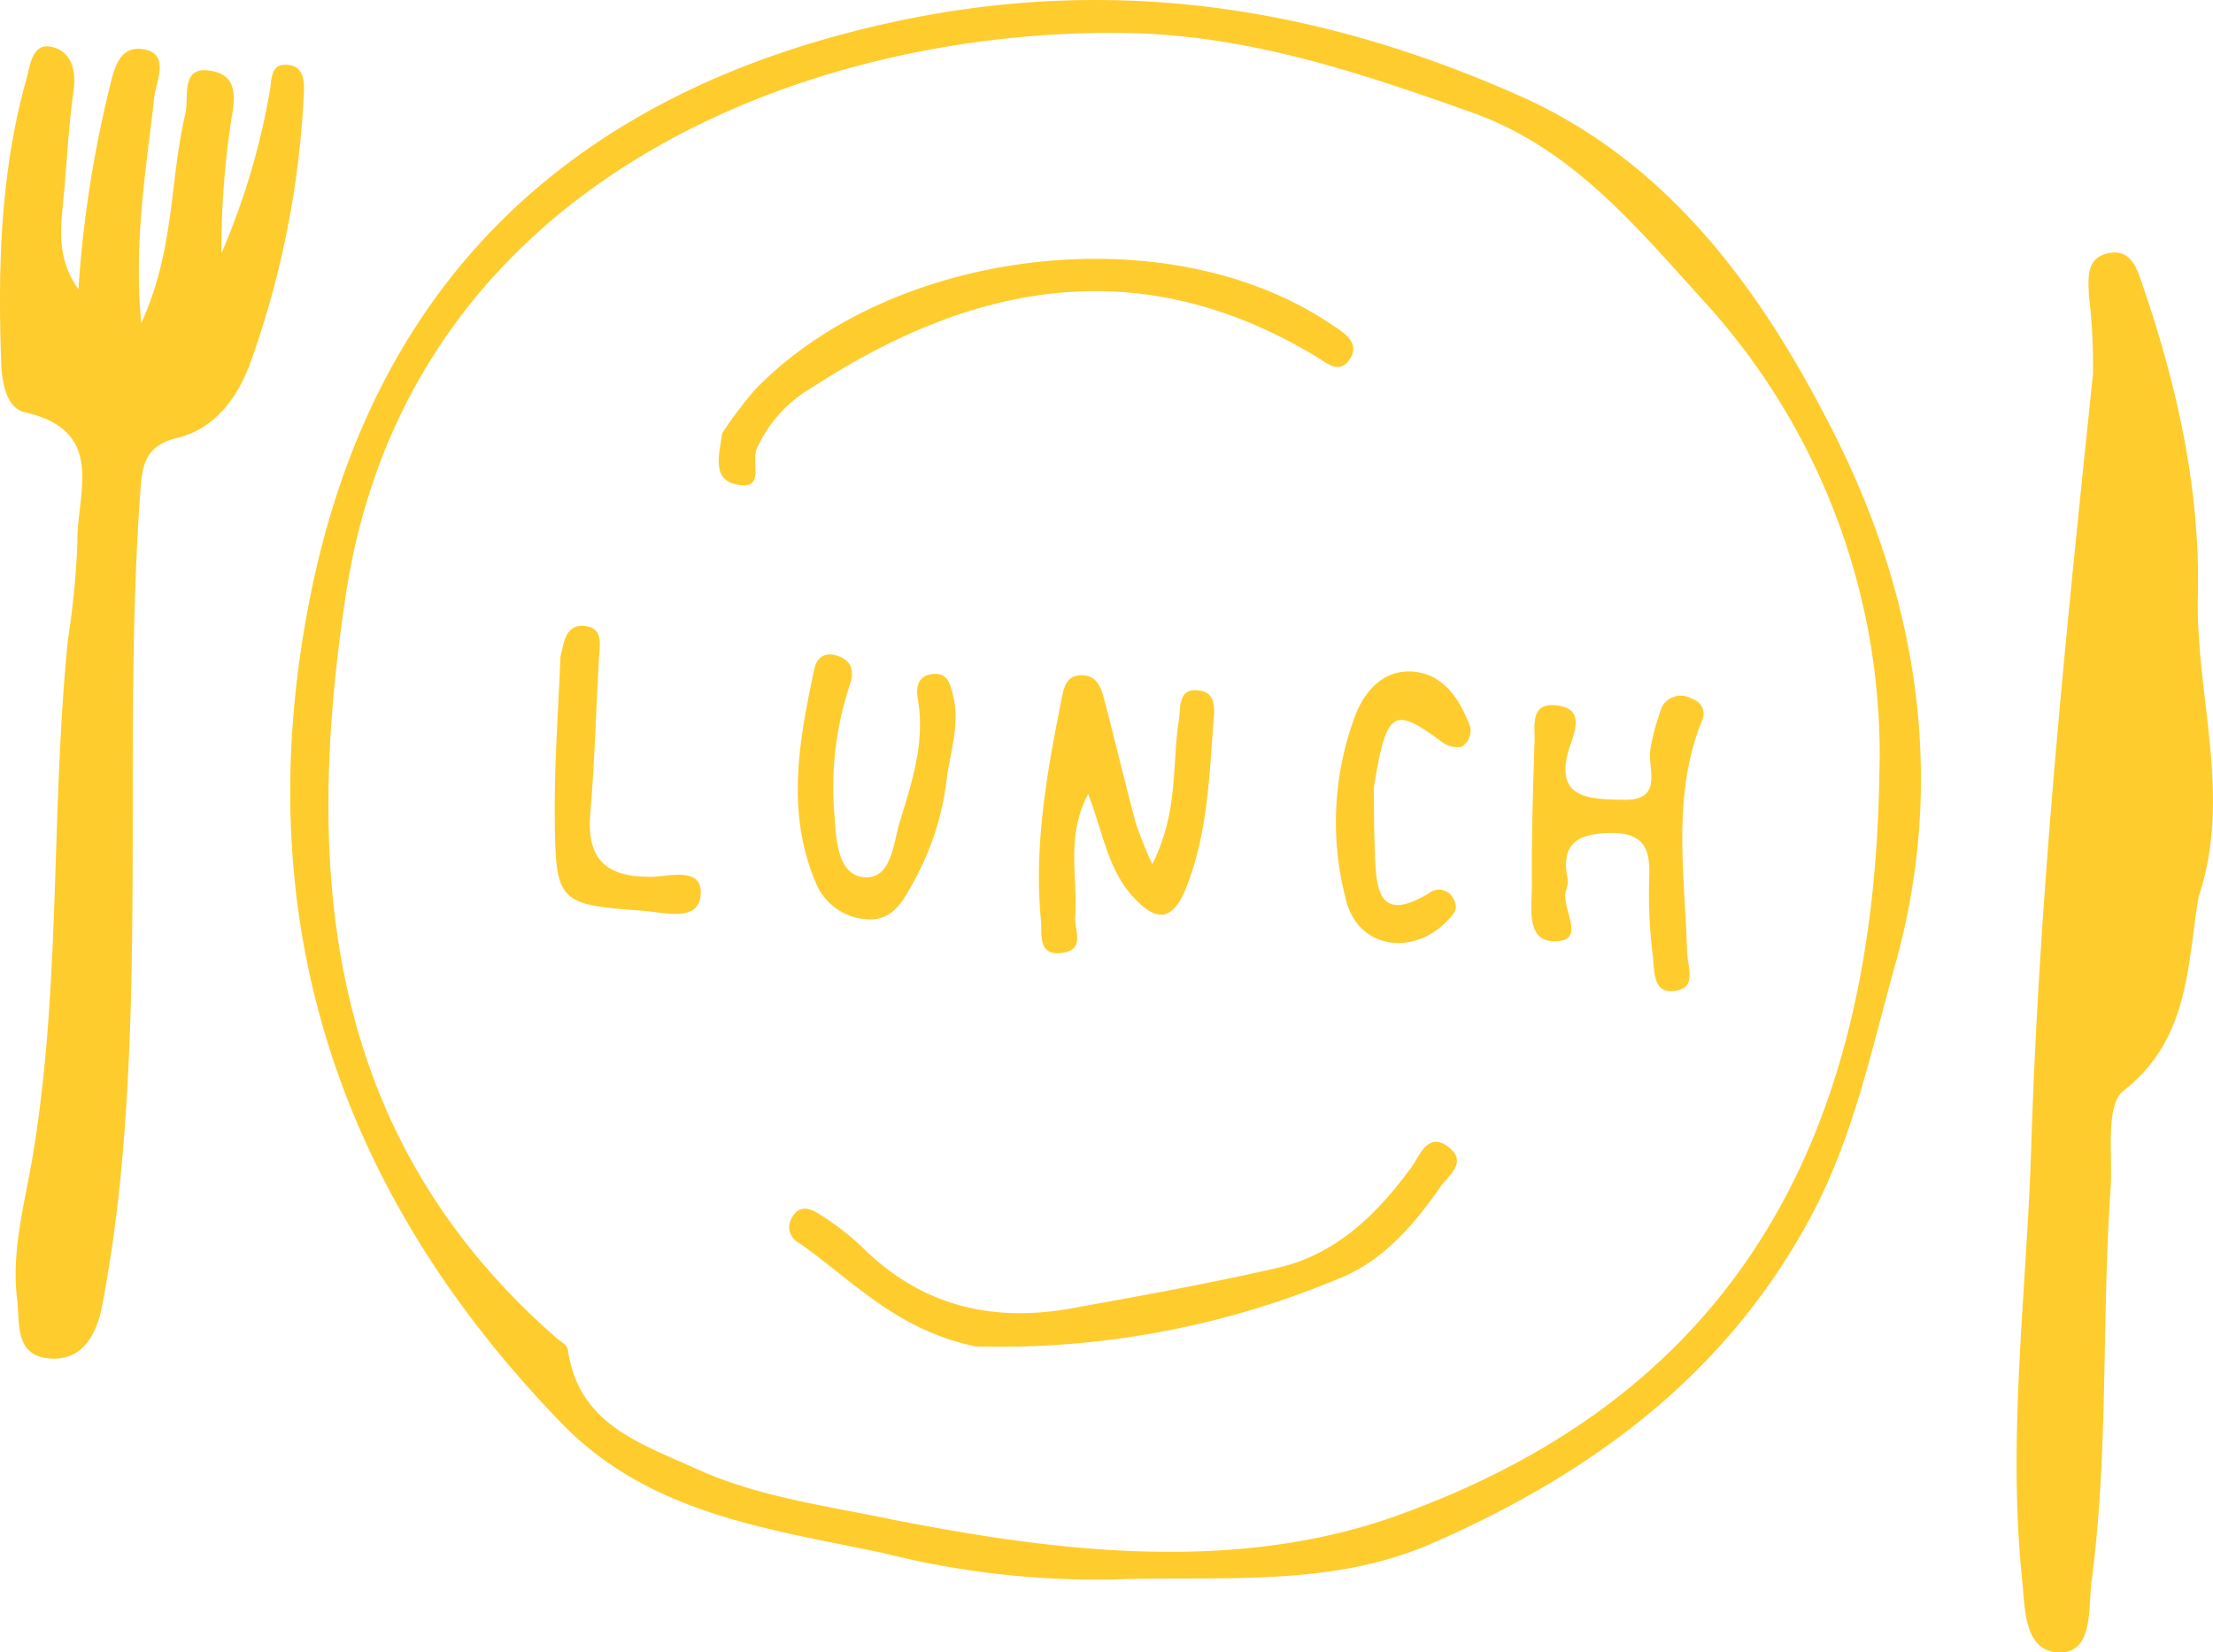
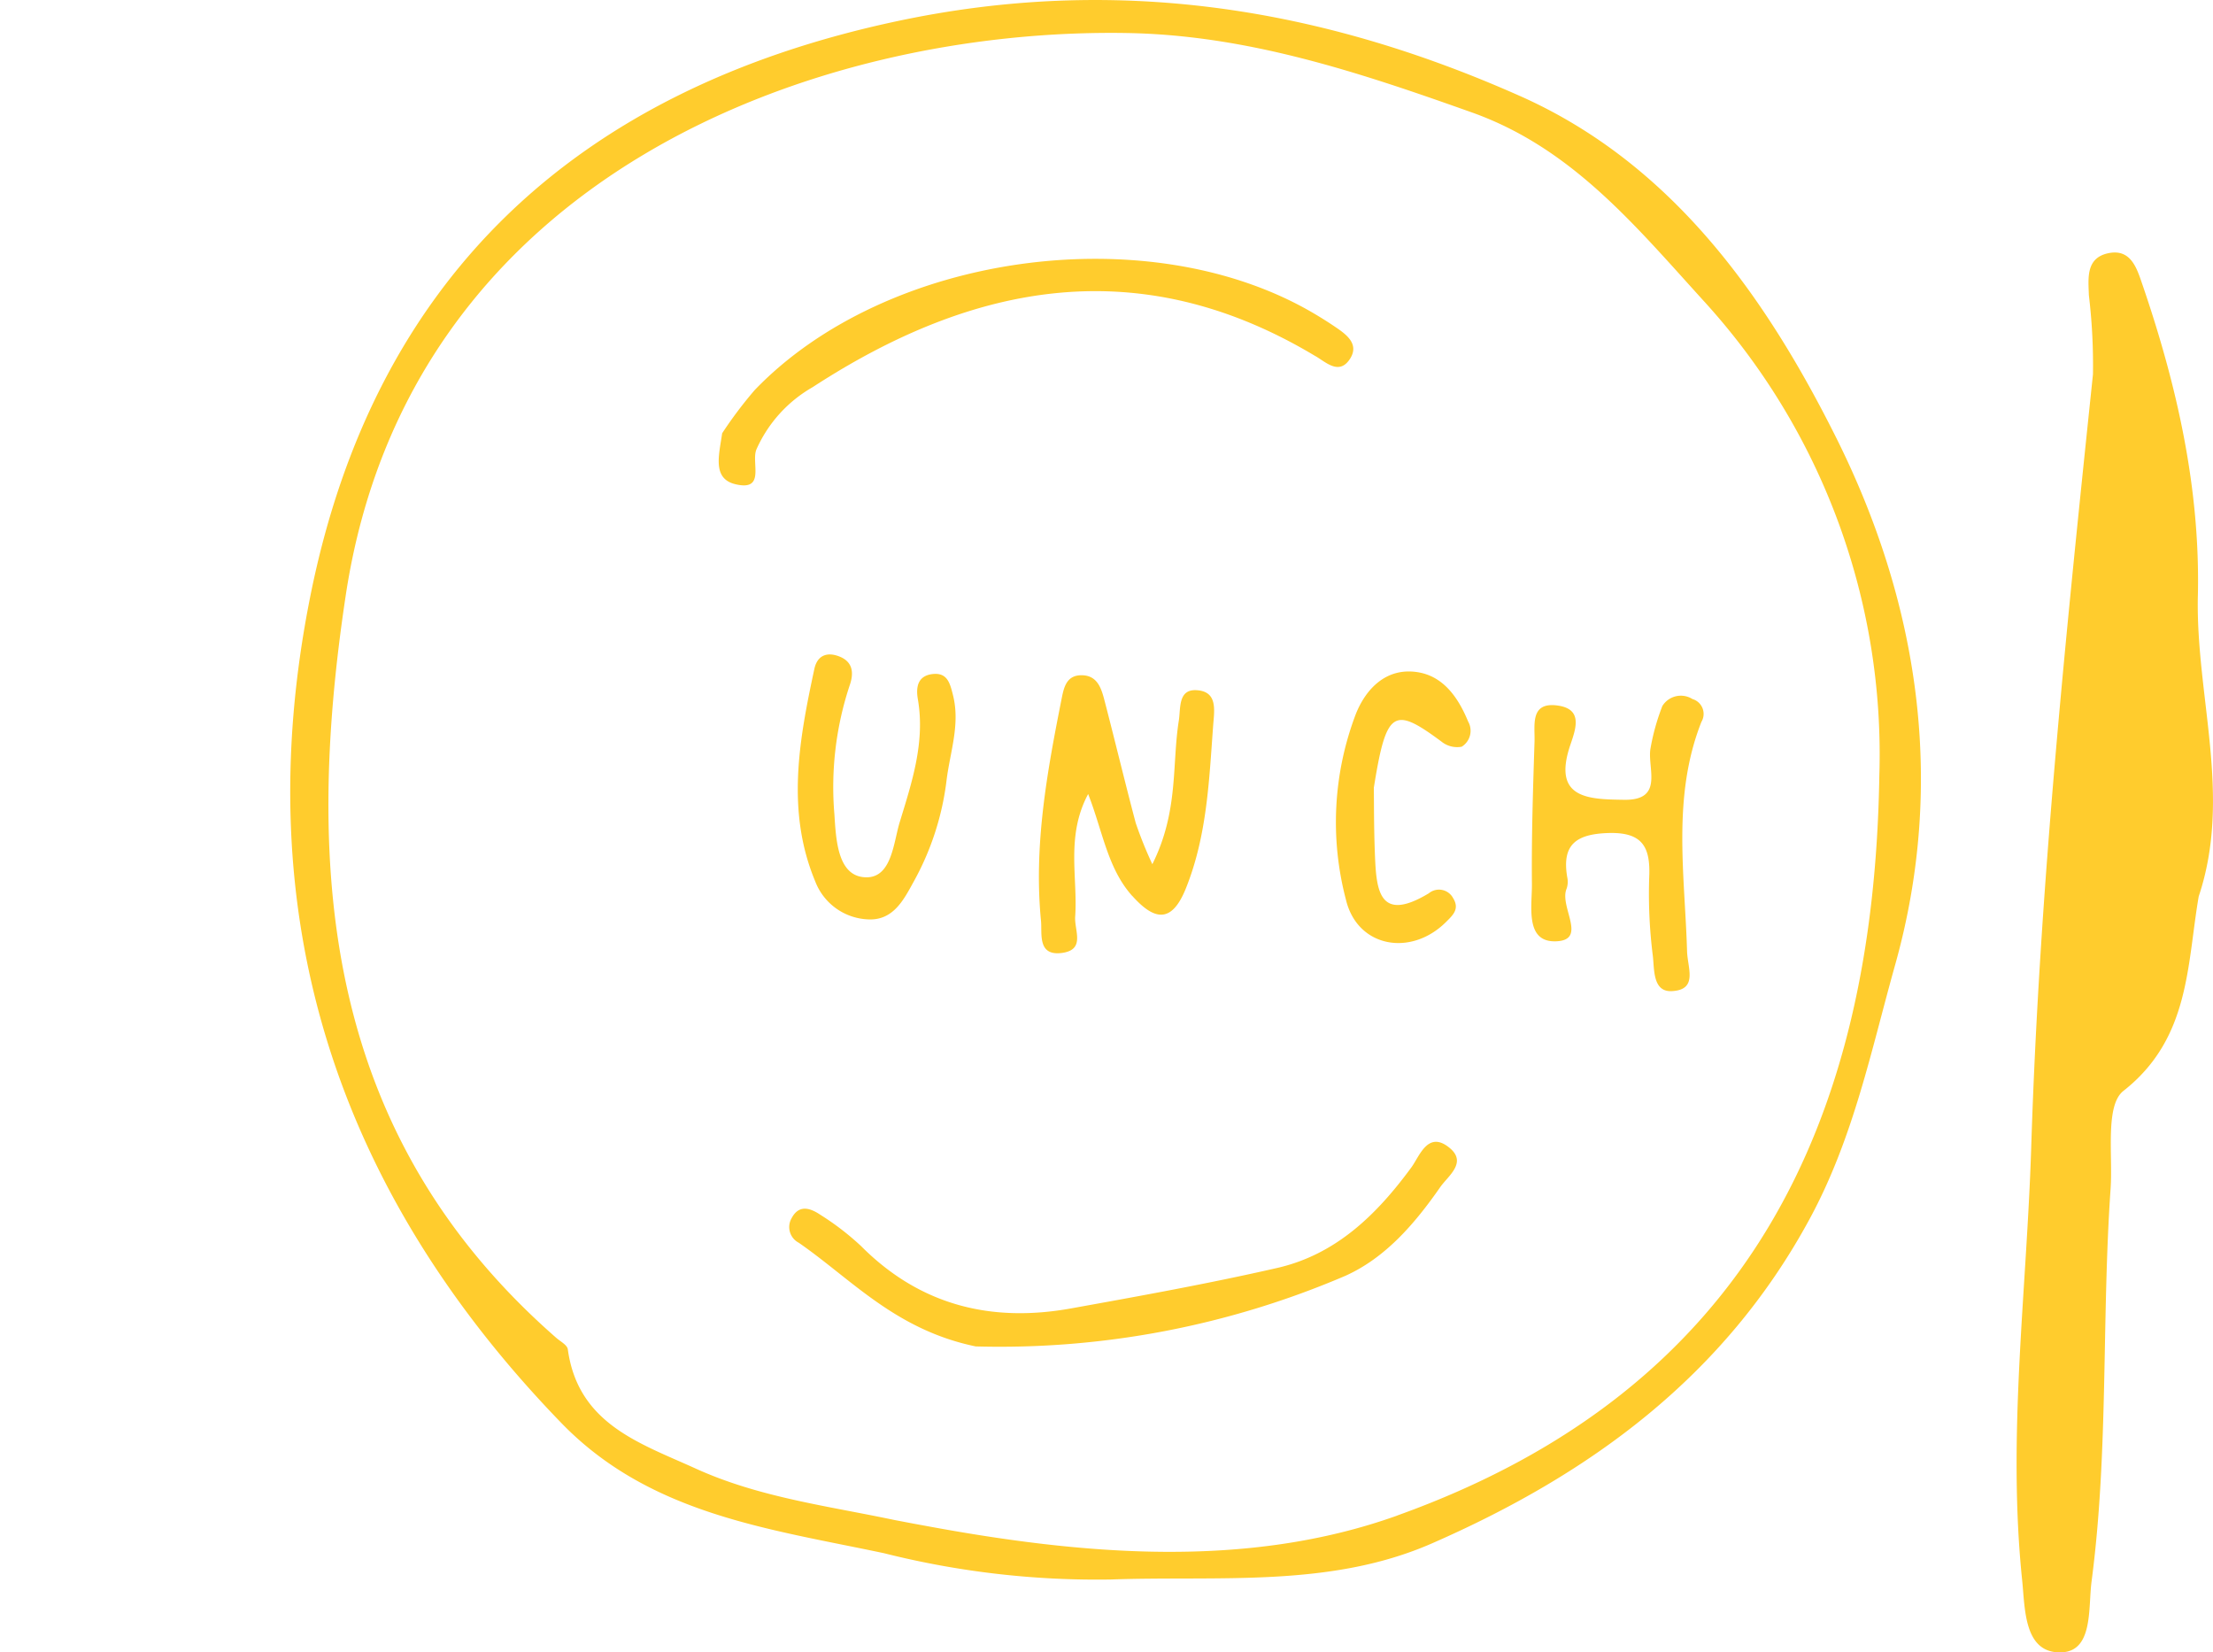
<svg xmlns="http://www.w3.org/2000/svg" width="162.828" height="121.562" viewBox="0 0 162.828 121.562">
  <defs>
    <clipPath id="clip-path">
      <rect id="長方形_876" data-name="長方形 876" width="162.828" height="121.562" fill="#ffcc2d" />
    </clipPath>
  </defs>
  <g id="グループ_718" data-name="グループ 718" transform="translate(0 0)">
    <g id="グループ_714" data-name="グループ 714" transform="translate(0 0)" clip-path="url(#clip-path)">
      <path id="パス_13947" data-name="パス 13947" d="M101.939,7.061C87.264.533,72.188-1.875,56.074,1.564,32.561,6.577,17.617,20.415,12.928,43.905c-4.676,23.406,1.9,43.665,18.47,60.772,6.517,6.733,15.272,7.792,23.755,9.59A64.1,64.1,0,0,0,71.841,116.2c7.926-.287,16.1.632,23.609-2.65,11.657-5.1,21.545-12.29,27.825-23.915,3.211-5.947,4.489-12.3,6.263-18.63,3.813-13.572,1.66-26.809-4.329-38.8-5.127-10.263-12-20.136-23.27-25.145M92.916,111.495c-11.079,3.971-23.211,2.905-34.908.721-.69-.123-1.385-.259-2.069-.388-4.944-1.044-9.989-1.668-14.646-3.789-4.1-1.864-8.658-3.278-9.411-8.779-.047-.319-.559-.578-.868-.854C14.048,83.558,12.451,64.285,15.541,43.81,20.208,12.89,50.164,2.022,73.078,2.43c8.872.158,17.094,2.915,25.307,5.835,7.314,2.6,11.949,8.231,17.007,13.8a49.44,49.44,0,0,1,12.989,35c-.4,25.251-9.513,45.117-35.465,54.425" transform="translate(9.896 0.001)" fill="#ffcc2d" fill-rule="evenodd" />
-       <path id="パス_13948" data-name="パス 13948" d="M21.047,3.186c-1.157-.041-1.053,1.12-1.185,1.871a52.909,52.909,0,0,1-3.576,12.014,65.486,65.486,0,0,1,.68-9.528c.27-1.653.66-3.392-1.183-3.856-2.6-.65-1.845,1.884-2.145,3.114-1.157,4.814-.758,9.961-3.246,15.4-.57-6.159.38-11.357.95-16.582.134-1.224,1.208-3.215-.77-3.571-1.927-.35-2.225,1.7-2.6,3.189a85.428,85.428,0,0,0-2.2,14.457c-1.461-2.011-1.364-4.066-1.152-6.163.283-2.784.393-5.594.786-8.364C5.645,3.517,5.2,2.123,3.718,1.855c-1.357-.25-1.493,1.36-1.785,2.421C.026,11.111-.164,18.109.089,25.123c.048,1.372.354,3.31,1.733,3.625C7.9,30.123,5.628,34.739,5.695,38.34A60.883,60.883,0,0,1,5,45.453c-1.282,12.674-.486,25.473-2.607,38.1C1.819,86.98.825,90.424,1.258,93.978c.212,1.726-.194,4.087,2.233,4.368,2.579.3,3.645-1.785,4.044-3.954.591-3.162,1.044-6.364,1.353-9.569,1.619-16.748.231-33.589,1.444-50.35.142-2.009.445-3.285,2.732-3.843,2.784-.68,4.432-2.993,5.361-5.527A67.957,67.957,0,0,0,22.35,5.377c.061-1,.022-2.145-1.3-2.192" transform="translate(0 1.58)" fill="#ffcc2d" fill-rule="evenodd" />
      <path id="パス_13949" data-name="パス 13949" d="M92.959,35.241c.181-7.922-1.543-15.52-4.094-22.955-.4-1.165-.84-2.624-2.514-2.262-1.647.356-1.452,1.849-1.411,3.092a43.265,43.265,0,0,1,.3,5.812c-1.974,18.932-3.945,37.864-4.545,56.919-.335,10.611-1.767,21.2-.662,31.831.214,2.067.119,5.376,2.892,5.274,2.35-.089,1.957-3.28,2.212-5.216,1.263-9.59.734-19.271,1.4-28.891.173-2.477-.417-6.131.947-7.2,4.9-3.852,4.664-9.236,5.537-14.307,2.475-7.4-.227-14.737-.063-22.1" transform="translate(68.756 8.608)" fill="#ffcc2d" fill-rule="evenodd" />
      <path id="パス_13950" data-name="パス 13950" d="M76.951,46.94c-2.561,3.494-5.553,6.418-9.868,7.411C62.052,55.5,56.962,56.42,51.877,57.335c-5.88,1.055-11.1-.242-15.423-4.584a19.8,19.8,0,0,0-2.989-2.3c-.717-.481-1.571-.814-2.13.248a1.3,1.3,0,0,0,.527,1.8c3.876,2.678,7.106,6.405,13.023,7.629A64.587,64.587,0,0,0,72.068,54.94c2.98-1.331,5.143-3.872,7-6.539.565-.809,1.981-1.785.706-2.859-1.608-1.349-2.223.574-2.825,1.4" transform="translate(26.907 38.926)" fill="#ffcc2d" fill-rule="evenodd" />
      <path id="パス_13951" data-name="パス 13951" d="M72.306,17.387c.792.477,1.731,1.388,2.51.2.706-1.086-.231-1.789-1.07-2.354-.574-.391-1.167-.76-1.769-1.109-12.1-6.986-31.276-4.318-40.95,5.743a30.8,30.8,0,0,0-2.4,3.185c-.222,1.591-.755,3.351,1,3.753,2.2.511,1.135-1.567,1.513-2.546a9.9,9.9,0,0,1,4.146-4.6c11.9-7.743,24.152-10.009,37.014-2.27" transform="translate(24.507 8.824)" fill="#ffcc2d" fill-rule="evenodd" />
      <path id="パス_13952" data-name="パス 13952" d="M47.888,42.891c1.569,1.748,2.875,2.123,3.951-.576,1.549-3.867,1.7-7.926,2-11.977.086-1.127.341-2.5-1.241-2.583-1.36-.067-1.142,1.359-1.288,2.246-.516,3.241,0,6.658-1.947,10.557a30.151,30.151,0,0,1-1.222-3.03c-.786-2.965-1.5-5.941-2.27-8.906-.246-.956-.52-2.005-1.795-1.964-1.092.035-1.245,1.016-1.405,1.813-1.066,5.363-2.041,10.749-1.5,16.258.091.928-.28,2.6,1.543,2.357,1.748-.237.9-1.653.971-2.672.2-2.9-.7-5.919.954-9.02,1.079,2.752,1.424,5.468,3.244,7.5" transform="translate(35.424 23.02)" fill="#ffcc2d" fill-rule="evenodd" />
      <path id="パス_13953" data-name="パス 13953" d="M72.321,27.7a1.6,1.6,0,0,0-2.218.507,16.21,16.21,0,0,0-.889,3.213c-.181,1.467.971,3.733-1.925,3.688-2.605-.039-5.3-.061-3.964-4.018.416-1.224.96-2.678-.971-2.922-2.011-.257-1.619,1.487-1.657,2.652-.112,3.489-.227,6.983-.192,10.481.015,1.649-.537,4.348,1.836,4.215,2.253-.127.157-2.568.717-3.871a1.574,1.574,0,0,0,.047-.829c-.417-2.417.654-3.185,3.015-3.263,2.465-.075,3.107.967,3.017,3.19a36.417,36.417,0,0,0,.263,5.84c.121,1-.022,2.7,1.435,2.6,1.893-.119,1.124-1.69,1.085-2.926-.164-5.654-1.12-11.379,1.057-16.884a1.14,1.14,0,0,0-.656-1.675" transform="translate(52.211 23.731)" fill="#ffcc2d" fill-rule="evenodd" />
      <path id="パス_13954" data-name="パス 13954" d="M34.63,26.015c-.9-.384-1.681-.179-1.912.885-1.12,5.214-2.091,10.456.062,15.626a4.354,4.354,0,0,0,3.887,2.8c1.852.1,2.628-1.448,3.345-2.749a20.411,20.411,0,0,0,2.439-7.534c.261-2.059,1.006-4.077.466-6.217-.222-.885-.417-1.677-1.513-1.547-1.116.136-1.221,1.006-1.066,1.88.539,3.157-.457,6.126-1.344,9.031-.473,1.545-.591,4.314-2.741,4.02-1.815-.252-1.944-2.751-2.059-4.594a23.758,23.758,0,0,1,1.118-9.493c.306-.859.274-1.694-.682-2.108" transform="translate(27.201 22.311)" fill="#ffcc2d" fill-rule="evenodd" />
      <path id="パス_13955" data-name="パス 13955" d="M58.715,26.554c-2.268-.339-3.77,1.219-4.515,3.1a22.365,22.365,0,0,0-.719,13.652c.835,3.487,4.748,4.217,7.348,1.646.512-.512,1.029-.96.54-1.761a1.176,1.176,0,0,0-1.793-.363c-3.751,2.262-3.865-.371-3.969-2.952-.075-1.949-.063-3.91-.076-4.814.919-5.757,1.461-6,4.978-3.394a1.837,1.837,0,0,0,1.485.376,1.378,1.378,0,0,0,.475-1.854c-.717-1.744-1.813-3.347-3.753-3.636" transform="translate(45.553 22.891)" fill="#ffcc2d" fill-rule="evenodd" />
-       <path id="パス_13956" data-name="パス 13956" d="M28.919,43.176c-3.362,0-4.687-1.4-4.394-4.726.324-3.761.412-7.538.628-11.3.054-.984.348-2.233-.937-2.419-1.524-.22-1.612,1.146-1.892,2.255-.153,3.912-.453,7.825-.421,11.735.054,6.381.235,6.493,6.55,6.955,1.571.116,4.033.857,4.189-1.182.168-2.16-2.436-1.308-3.723-1.314" transform="translate(18.913 21.333)" fill="#ffcc2d" fill-rule="evenodd" />
    </g>
  </g>
</svg>